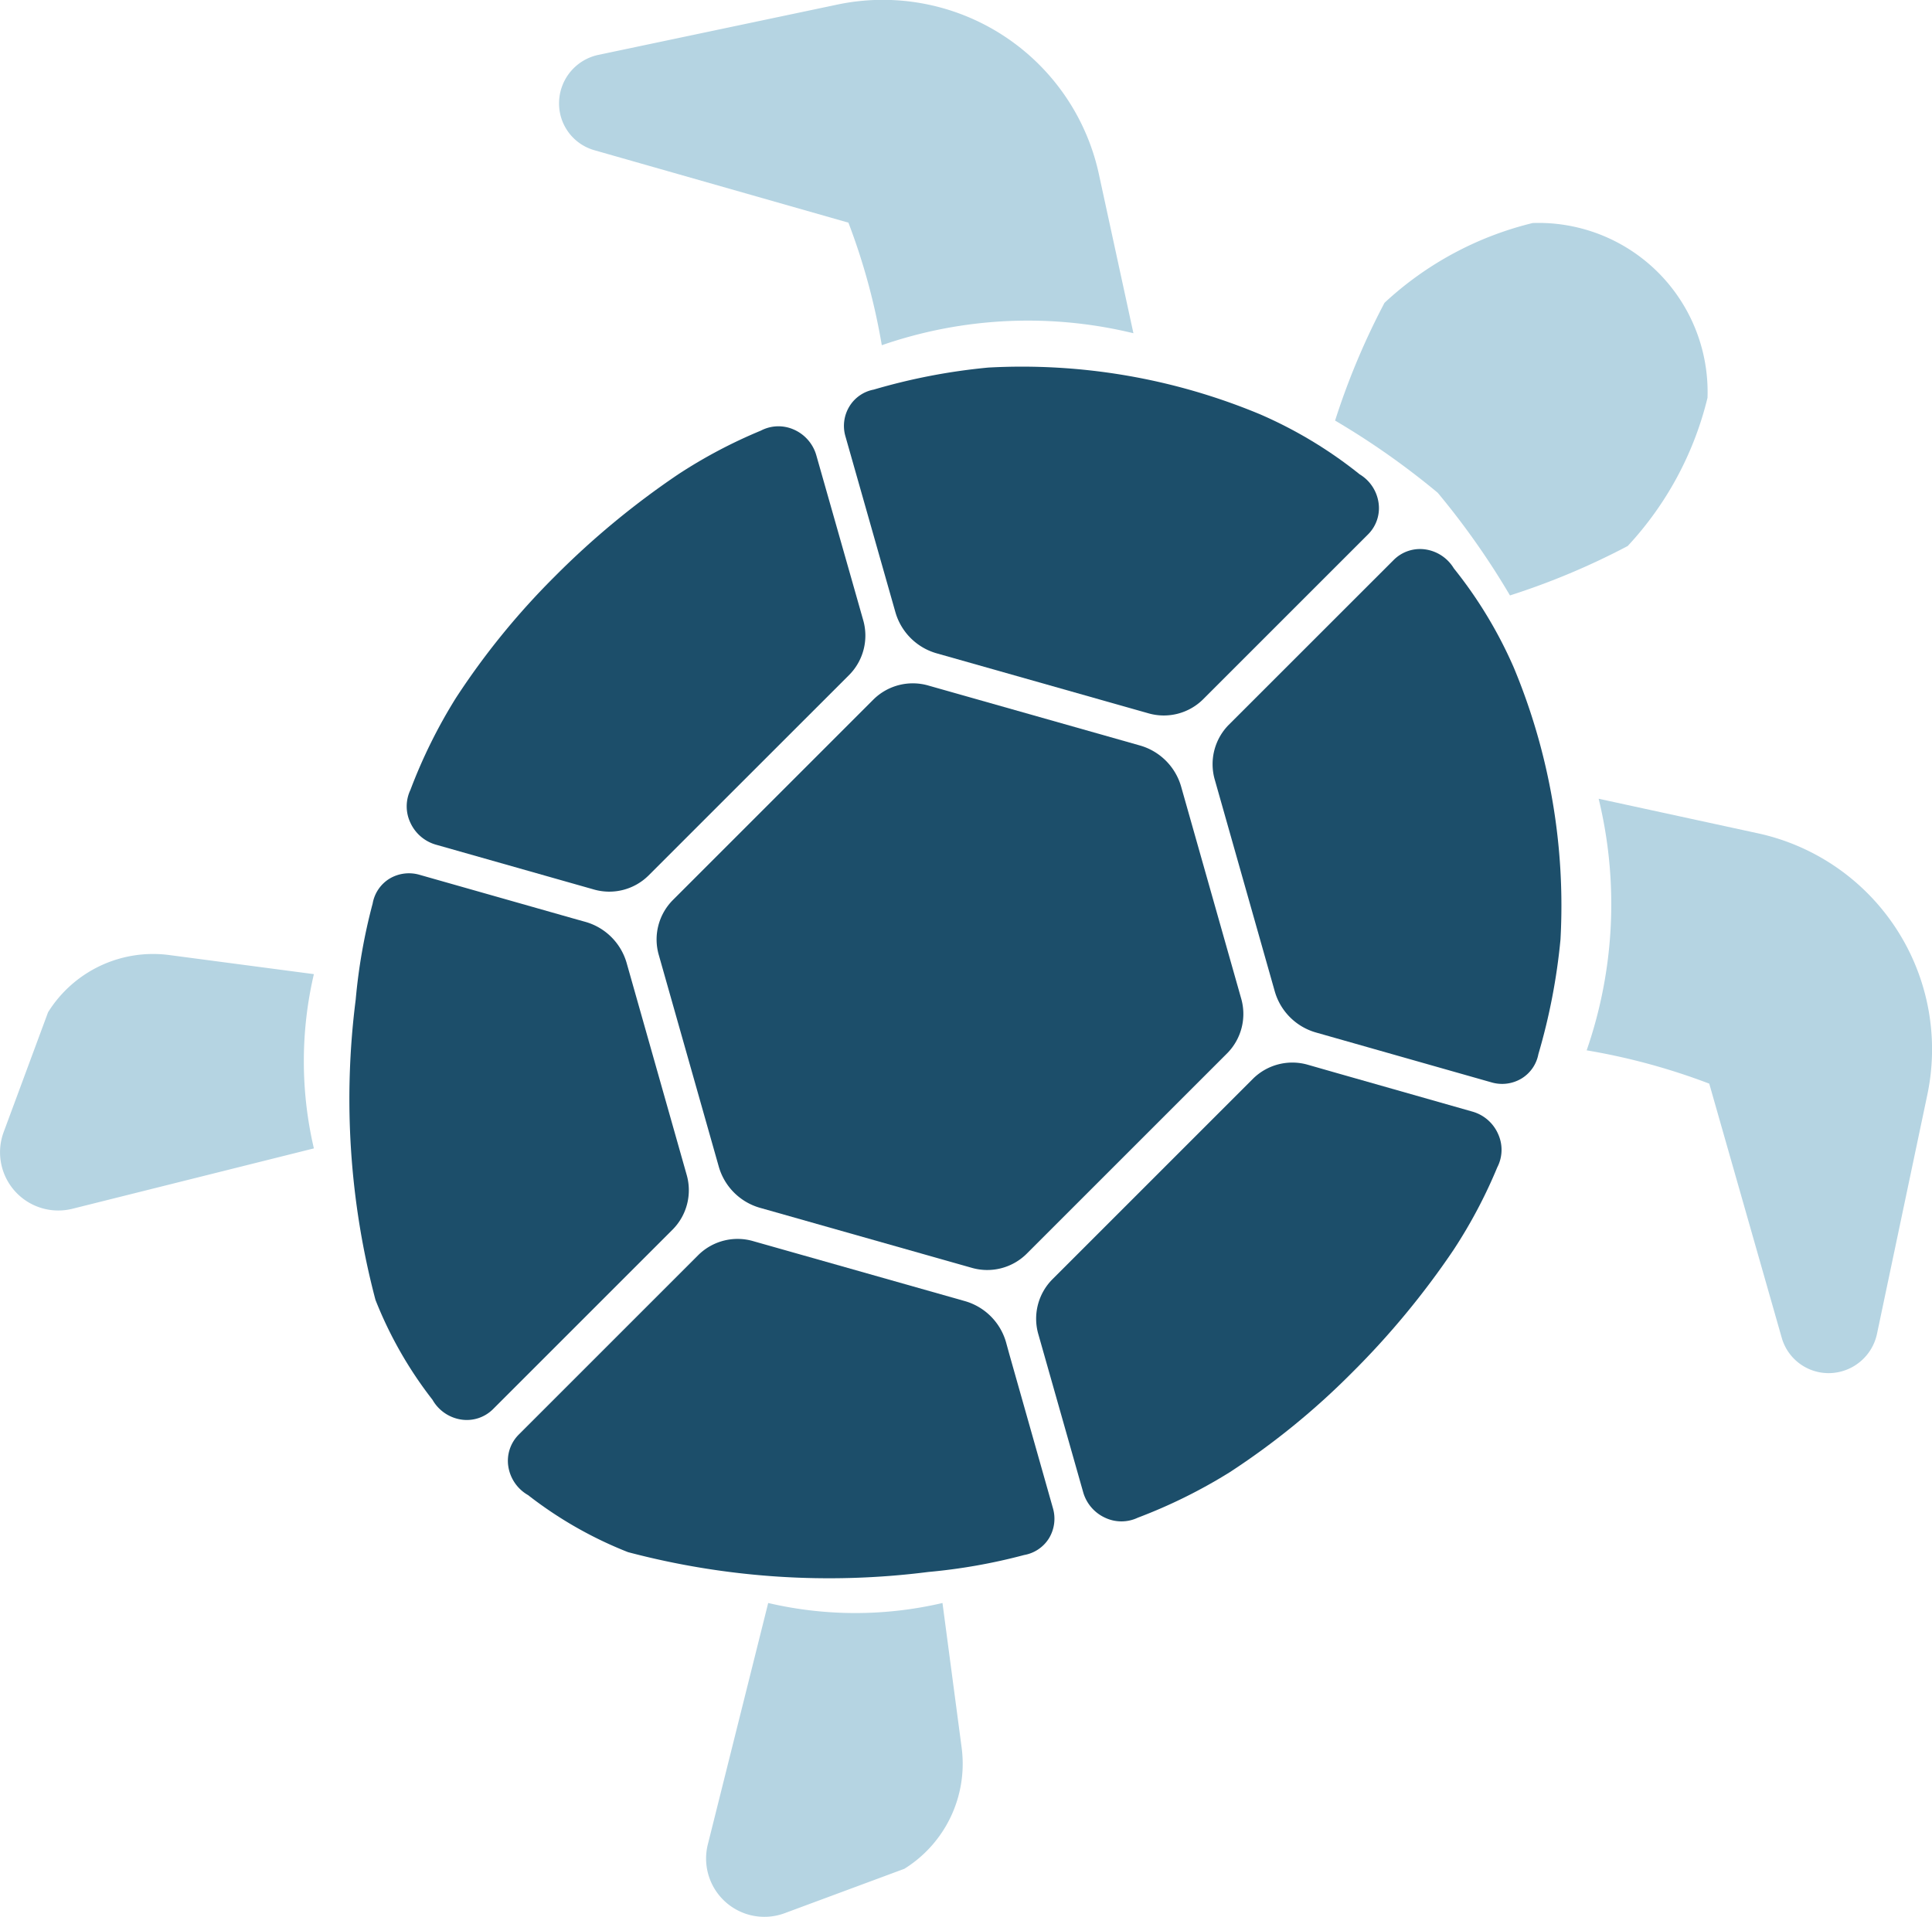
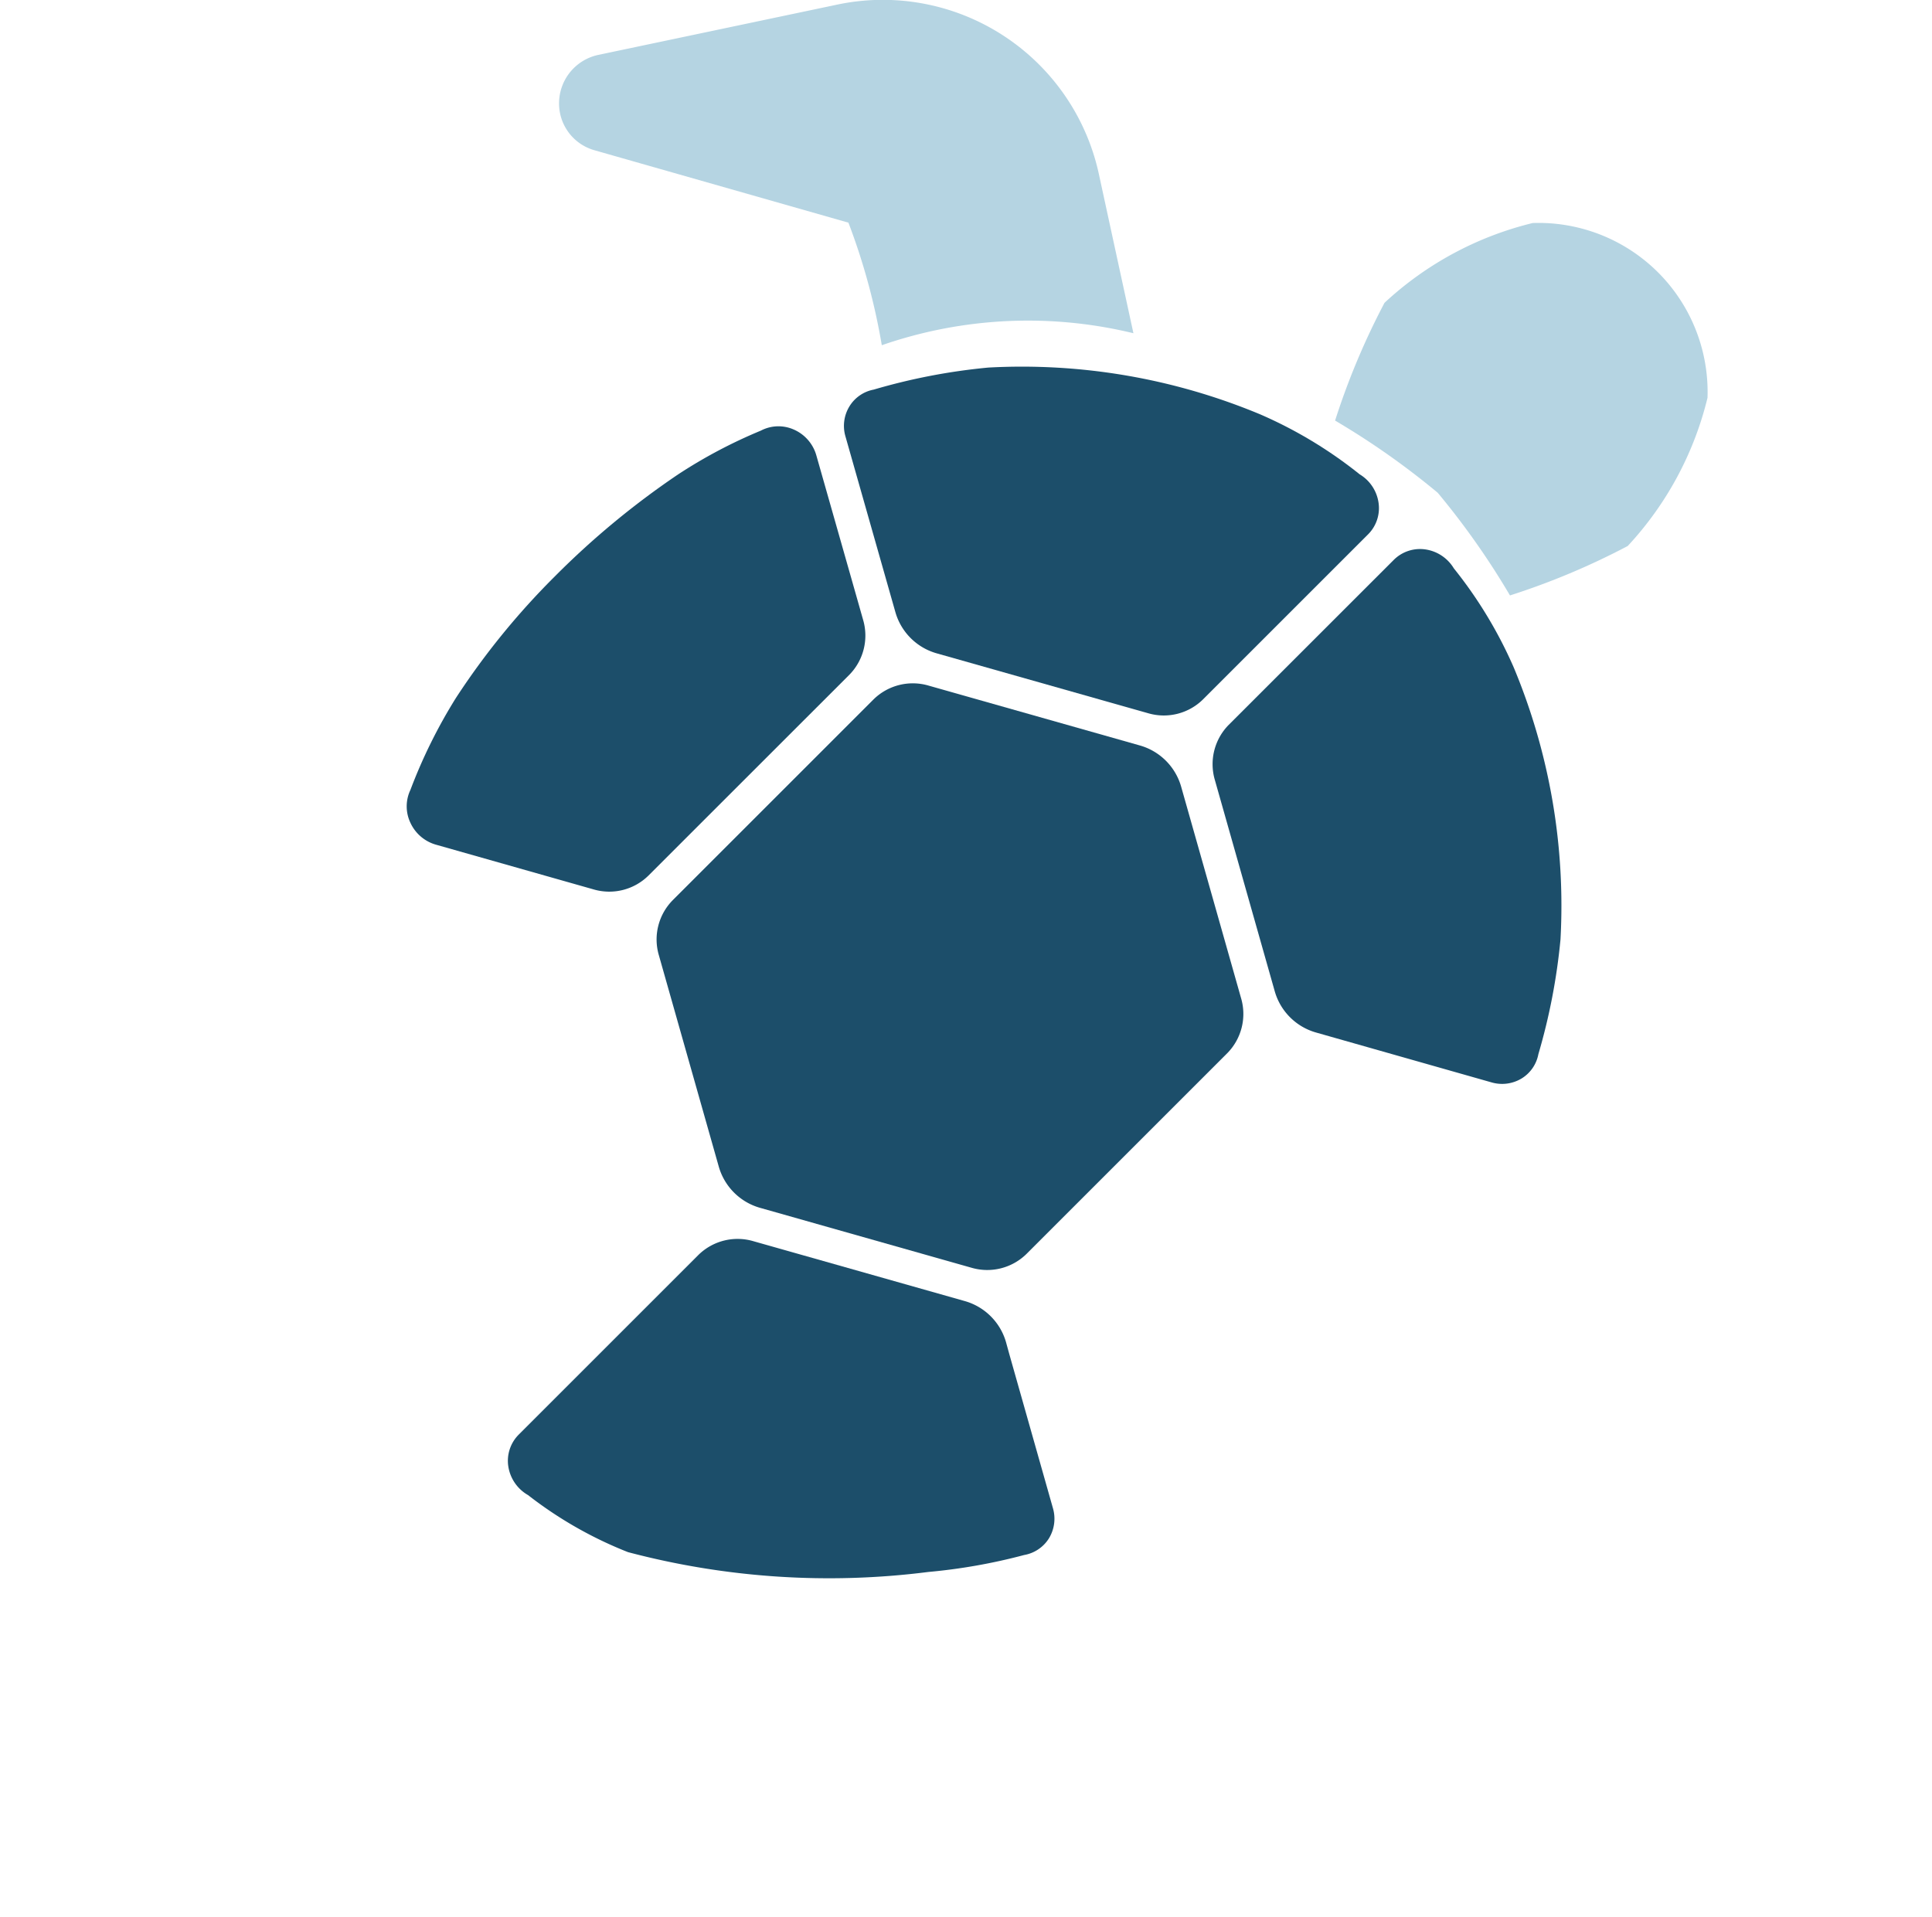
<svg xmlns="http://www.w3.org/2000/svg" width="32.247" height="32">
  <g data-name="01_ウミガメのアイコン">
    <path data-name="Path 543" d="M19.027 12.445l-3.529-1a.934.934 0 00-.918.231l-3.351 3.351a.933.933 0 00-.232.919l1 3.529a1 1 0 00.688.688l3.529 1a.934.934 0 00.919-.23l3.351-3.351a.933.933 0 00.231-.918l-1-3.53a1 1 0 00-.688-.689z" fill="#1c4e6a" />
    <path data-name="Path 544" d="M16.496 6.136a10.142 10.142 0 00-1.913.368.607.607 0 00-.407.283.624.624 0 00-.064.5l.833 2.932a1 1 0 00.687.687l3.53 1a.931.931 0 00.918-.231l2.757-2.757a.618.618 0 00.172-.527.663.663 0 00-.315-.473 7.293 7.293 0 00-1.658-1 10.328 10.328 0 00-4.54-.782z" fill="#1c4e6a" />
    <path data-name="Path 545" d="M7.27 14.099l2.636.748a.931.931 0 00.918-.231l3.352-3.351a.934.934 0 00.23-.918l-.132-.465-.649-2.282a.669.669 0 00-.371-.427.632.632 0 00-.555.016 8.342 8.342 0 00-1.38.73 13.747 13.747 0 00-2.055 1.7 12.474 12.474 0 00-1.654 2.032 8.712 8.712 0 00-.76 1.536.639.639 0 000 .548.672.672 0 00.42.364z" fill="#1c4e6a" />
-     <path data-name="Path 546" d="M11.46 19.608l-1-3.53a1 1 0 00-.687-.688l-.2-.056L7 14.603a.631.631 0 00-.5.066.61.61 0 00-.28.414 9.514 9.514 0 00-.283 1.605 13.123 13.123 0 00.33 5.012 6.733 6.733 0 00.952 1.668.666.666 0 00.474.329.62.62 0 00.534-.171l3-3a.933.933 0 00.233-.918z" fill="#1c4e6a" />
    <path data-name="Path 547" d="M24.266 9.488a.667.667 0 00-.474-.316.621.621 0 00-.526.172l-2.758 2.757a.935.935 0 00-.231.919l1 3.529a1 1 0 00.687.687l2.931.833a.629.629 0 00.5-.064.607.607 0 00.282-.407 10.187 10.187 0 00.369-1.913 10.327 10.327 0 00-.779-4.54 7.314 7.314 0 00-1.001-1.657z" fill="#1c4e6a" />
-     <path data-name="Path 548" d="M24.58 18.558l-2.282-.649-.465-.133a.933.933 0 00-.918.231l-3.352 3.352a.933.933 0 00-.231.918l.748 2.636a.67.67 0 00.364.423.638.638 0 00.547 0 8.77 8.77 0 001.536-.76 12.478 12.478 0 002.033-1.655 13.68 13.68 0 001.7-2.054 8.3 8.3 0 00.731-1.38.635.635 0 00.015-.554.666.666 0 00-.426-.375z" fill="#1c4e6a" />
    <path data-name="Path 549" d="M16.847 22.608l-.055-.2a1 1 0 00-.688-.688l-3.53-1a.932.932 0 00-.918.231l-3 3a.619.619 0 00-.171.534.668.668 0 00.329.474 6.716 6.716 0 001.668.952 13.112 13.112 0 005.012.331 9.543 9.543 0 001.6-.283.611.611 0 00.415-.28.63.63 0 00.066-.5z" fill="#1c4e6a" />
    <path data-name="Path 550" d="M25.203 9.94a12.123 12.123 0 001.965-.825A5.555 5.555 0 0028.5 6.641a2.822 2.822 0 00-2.917-2.918 5.56 5.56 0 00-2.474 1.332 12.117 12.117 0 00-.825 1.966 12.947 12.947 0 011.713 1.205 12.925 12.925 0 011.206 1.714z" fill="#b5d4e2" />
    <path data-name="Path 551" d="M9.918 2.507l4.243 1.21a10.782 10.782 0 01.557 2.046 7.455 7.455 0 014.2-.2l-.577-2.658A3.69 3.69 0 0013.964.079L9.988.916a.827.827 0 00-.656.774.811.811 0 00.586.817z" fill="#b5d4e2" />
-     <path data-name="Path 552" d="M29.341 13.911l-2.658-.577a7.452 7.452 0 01-.2 4.2 10.762 10.762 0 012.046.556l1.21 4.243a.813.813 0 00.817.589.827.827 0 00.773-.656l.837-3.976a3.69 3.69 0 00-2.825-4.379z" fill="#b5d4e2" />
-     <path data-name="Path 553" d="M2.815 15.942a2.065 2.065 0 00-2.013.957l-.741 2a.972.972 0 001.147 1.28l4.031-1.008a6.392 6.392 0 010-2.909z" fill="#b5d4e2" />
-     <path data-name="Path 554" d="M15.731 26.76a6.391 6.391 0 01-2.909 0l-1.008 4.032a.973.973 0 001.281 1.147l2-.742a2.065 2.065 0 00.957-2.013z" fill="#b5d4e2" />
  </g>
</svg>